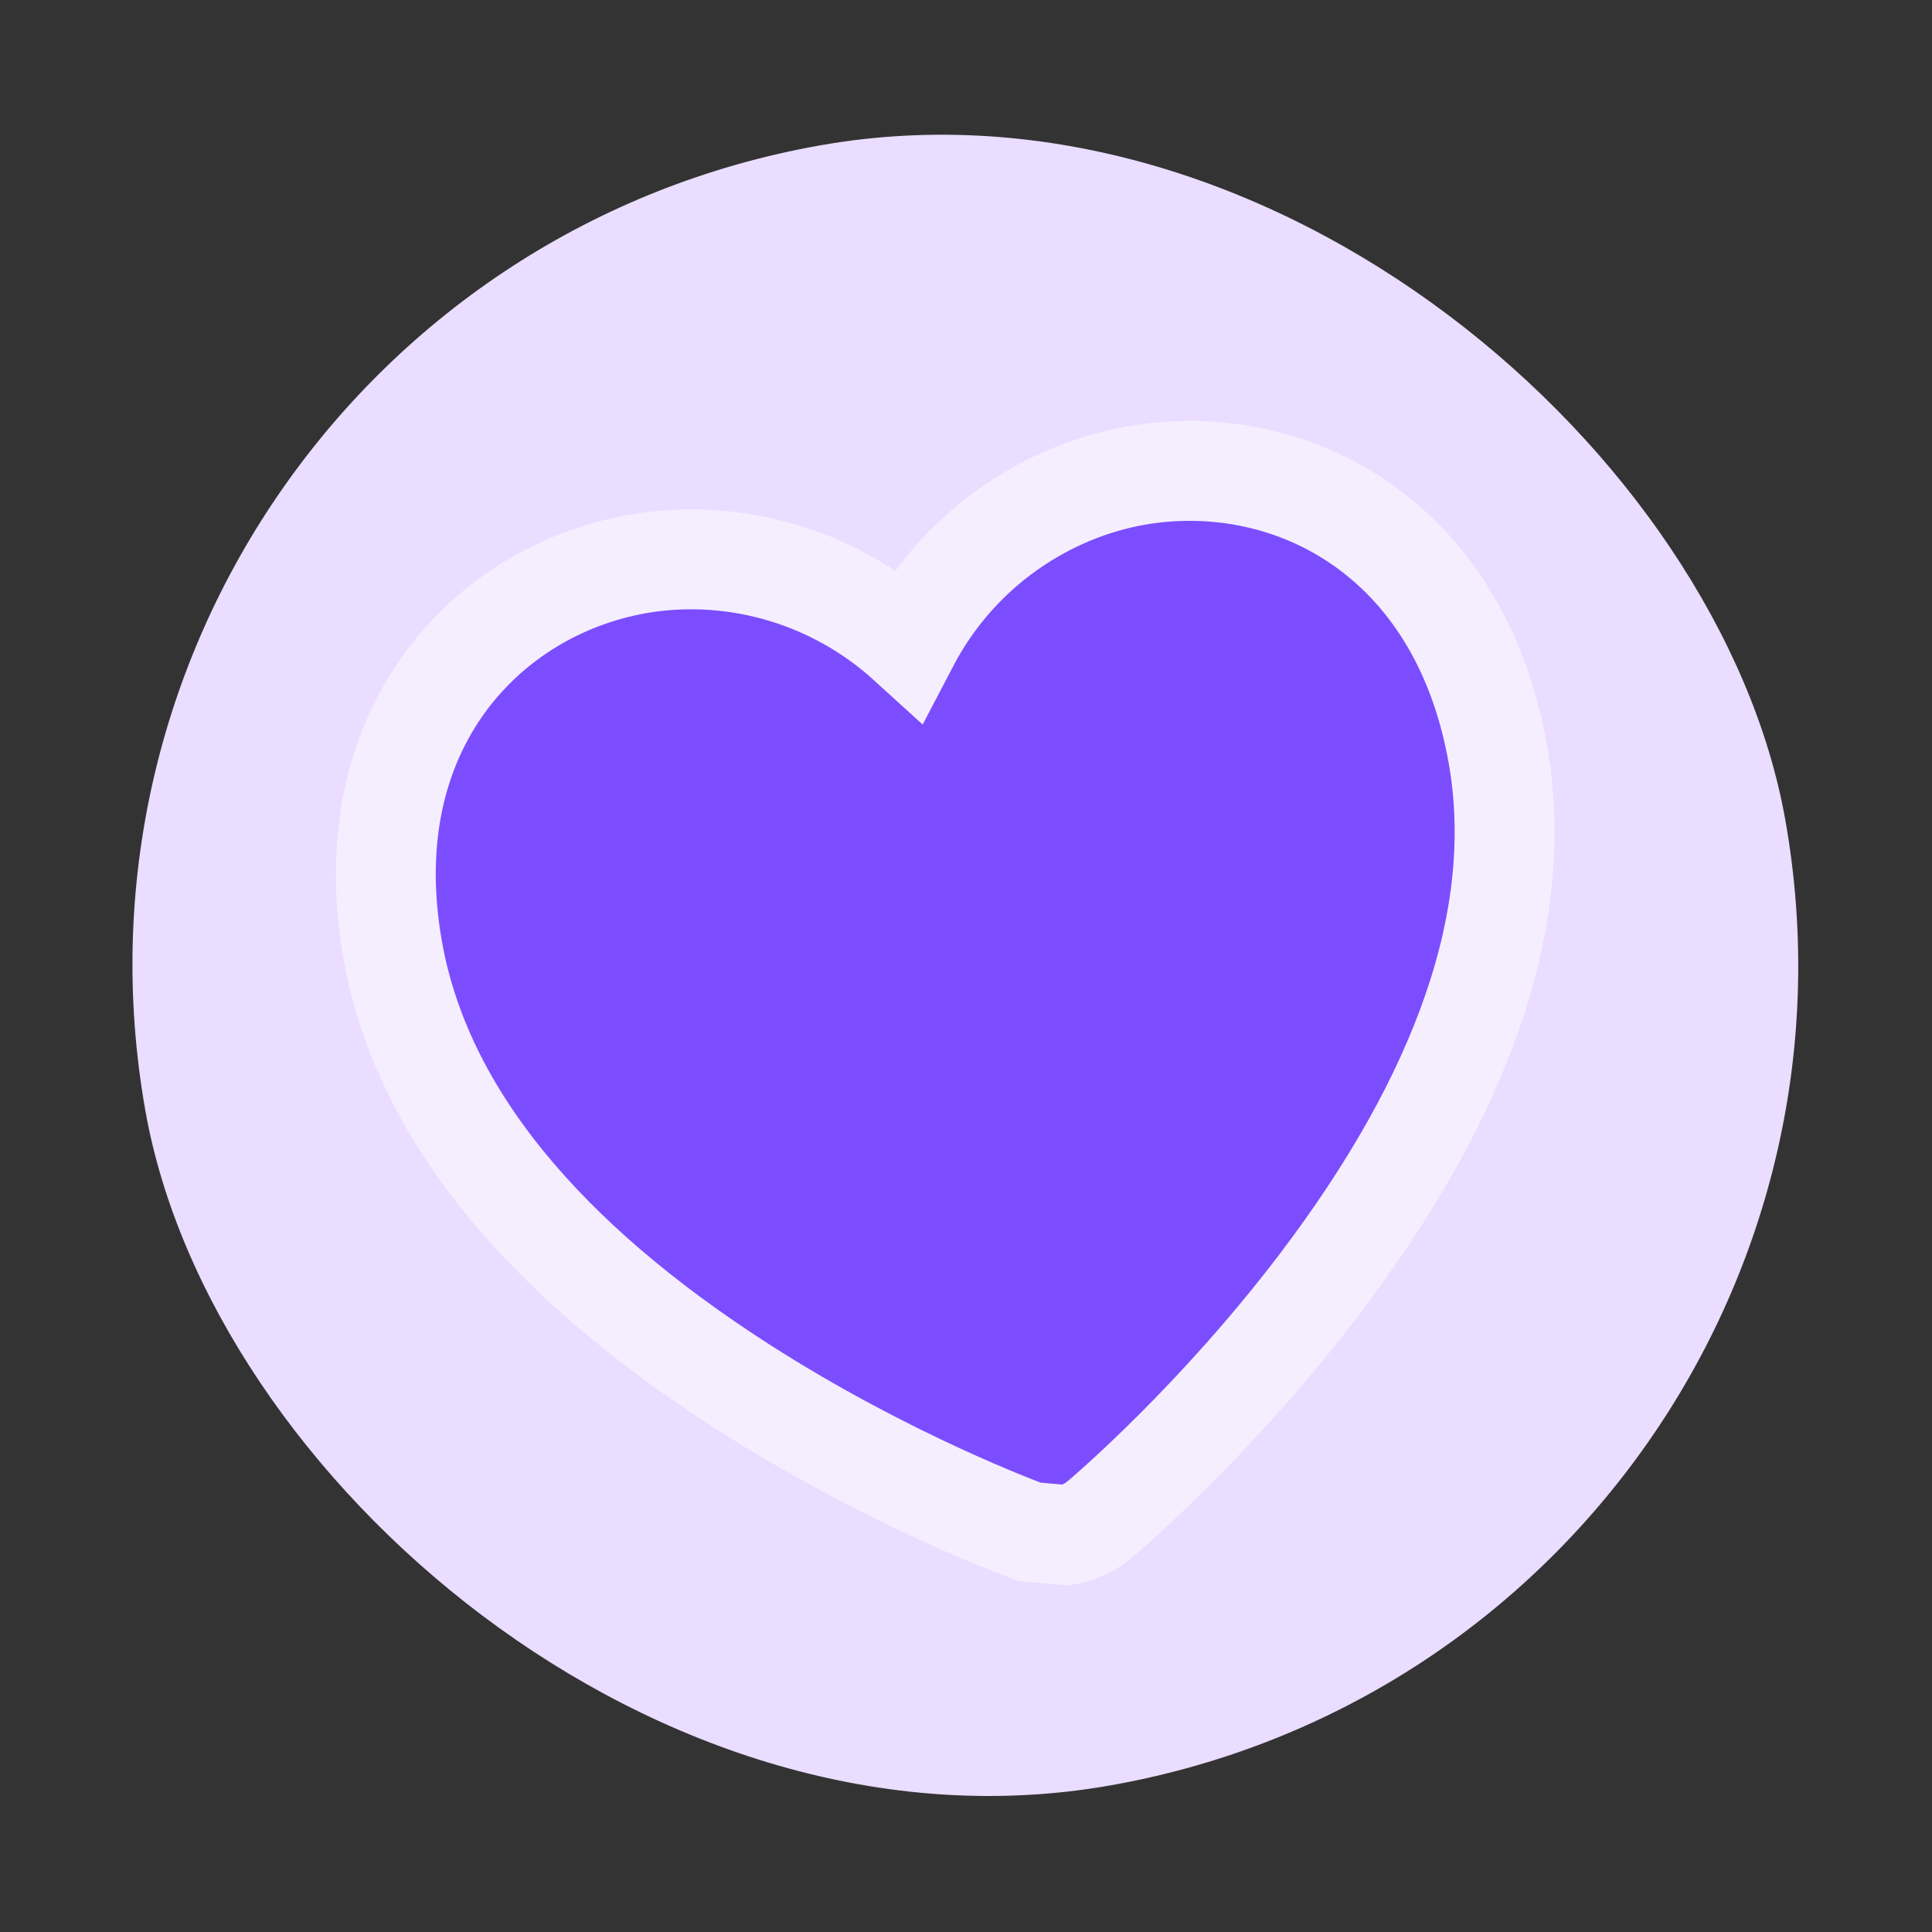
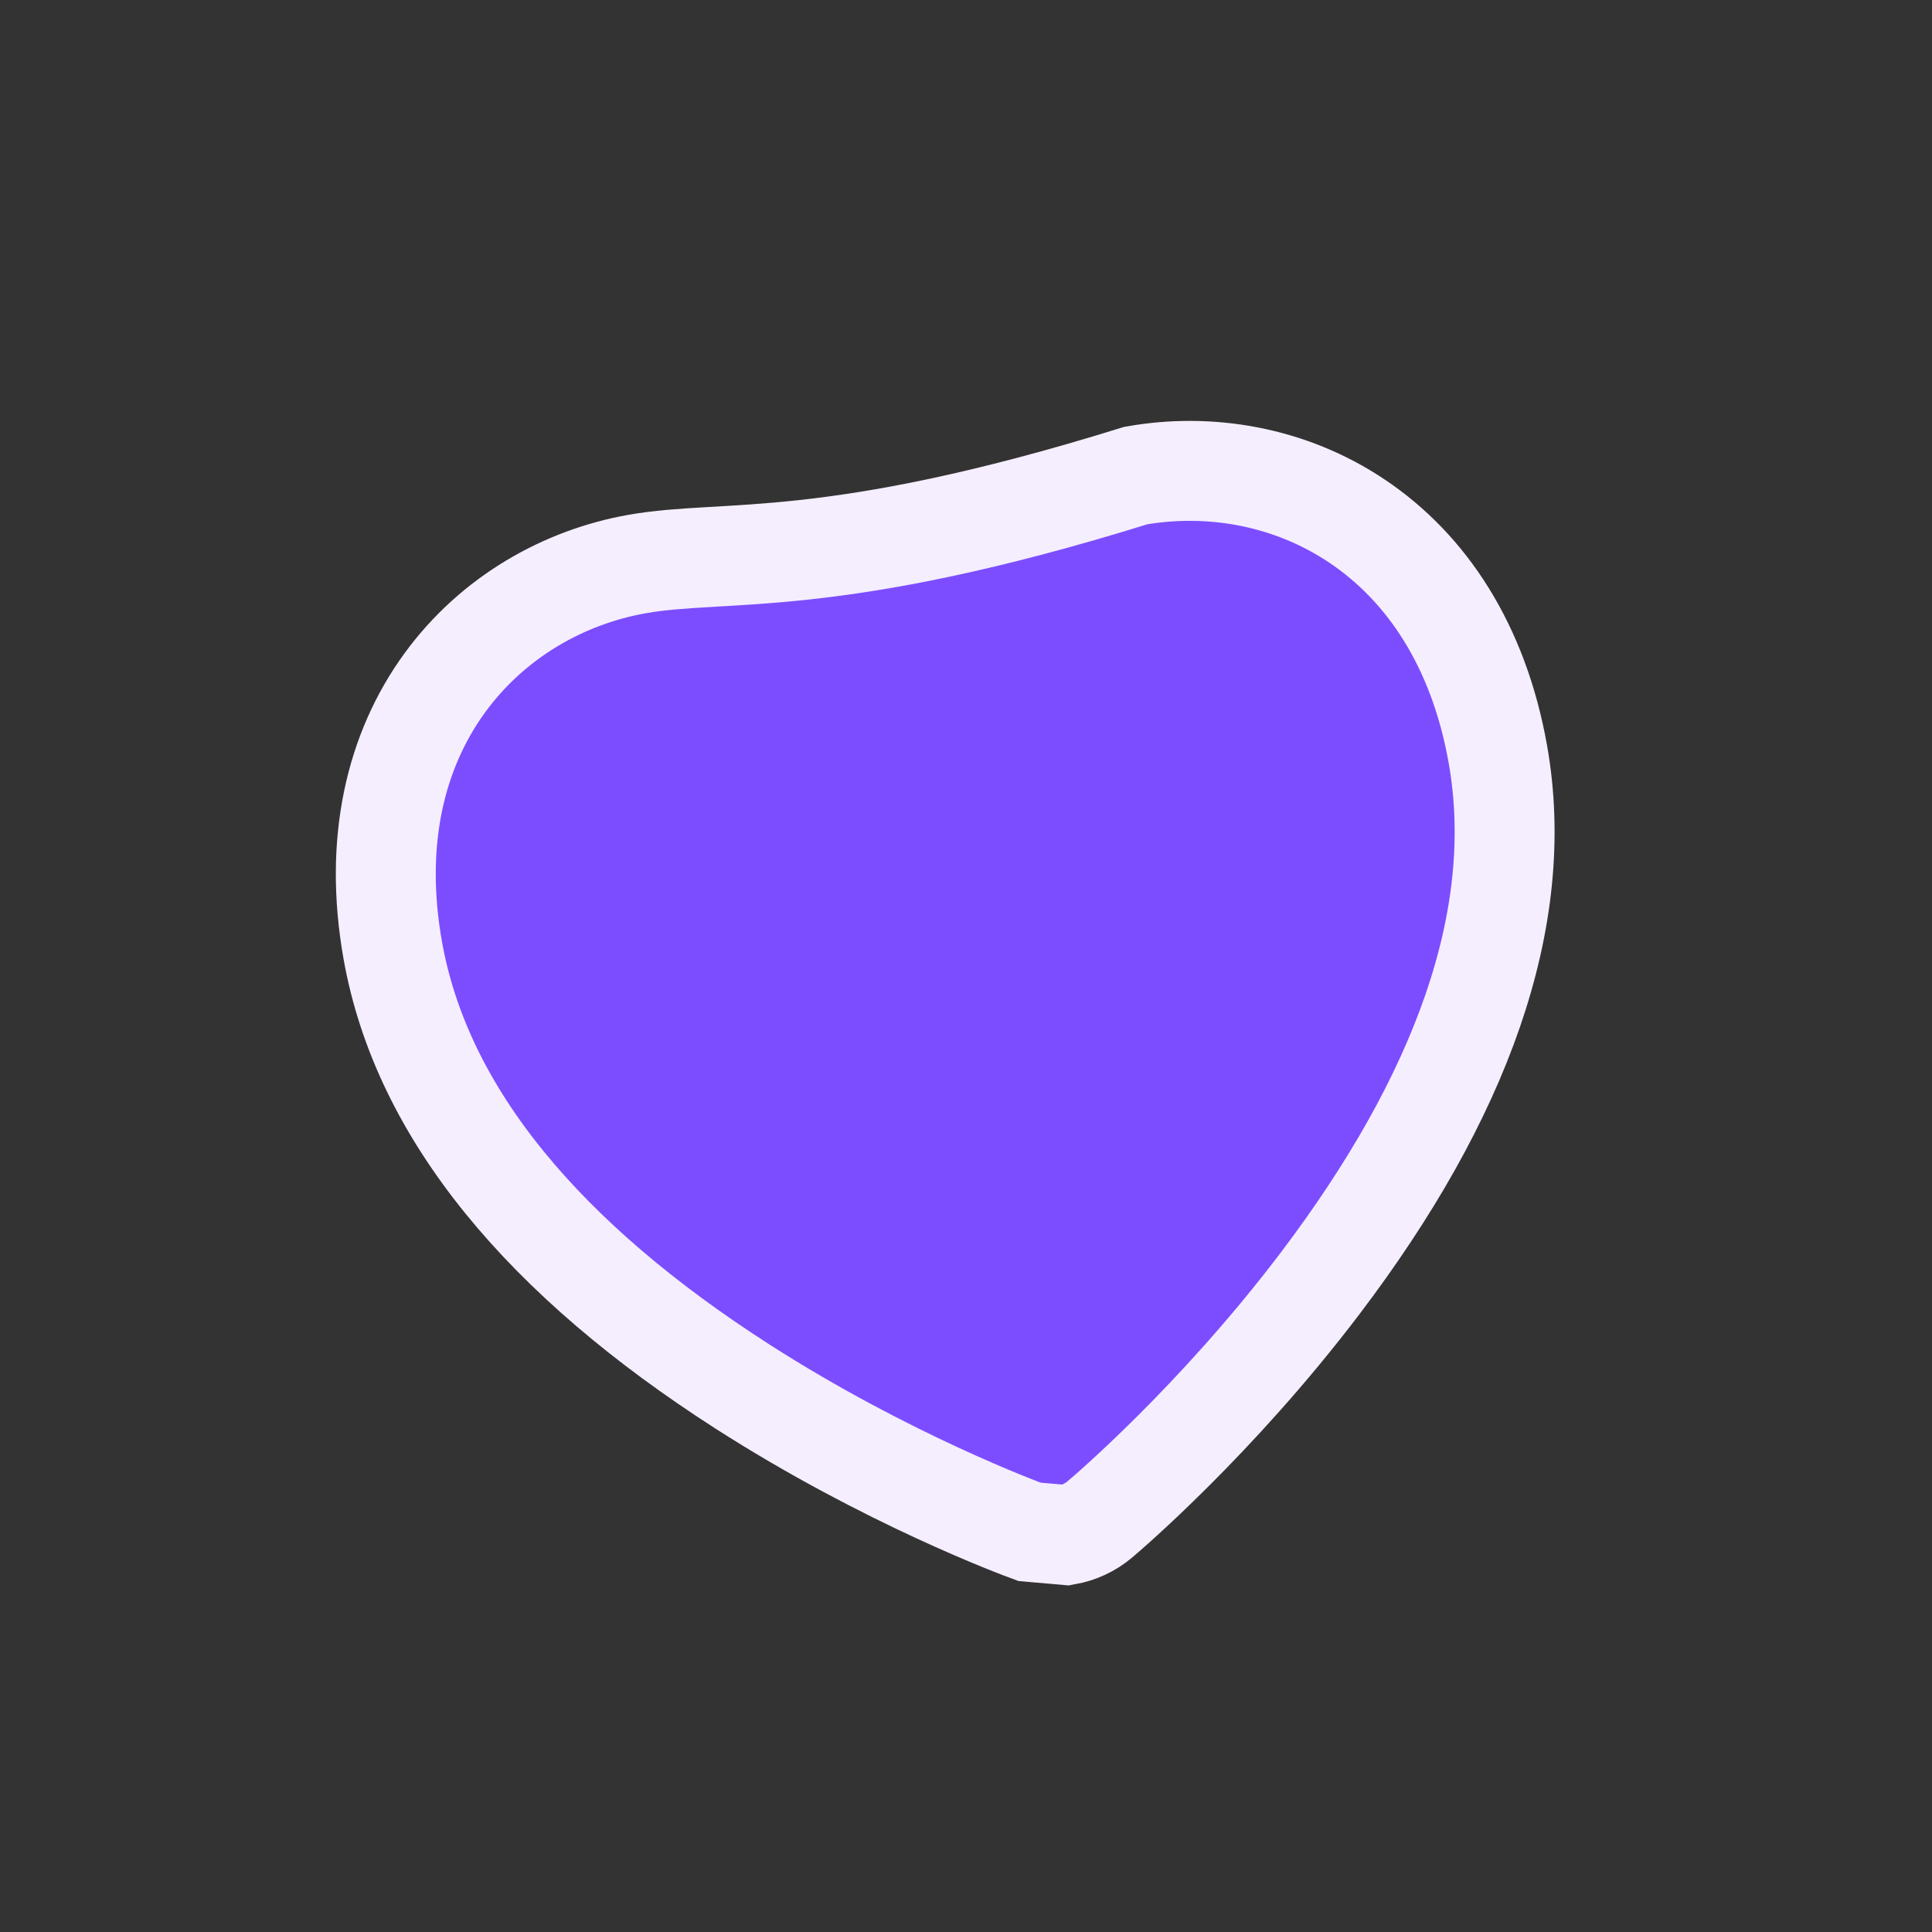
<svg xmlns="http://www.w3.org/2000/svg" width="58" height="58" viewBox="0 0 58 58" fill="none">
  <rect x="0" y="0" width="58" height="58" fill="#333333" stroke="none" />
-   <rect y="8.729" width="50" height="50" rx="25" transform="rotate(-10.054 0 8.729)" fill="#EADDFF" />
-   <path d="M22.277 41.617C26.623 44.407 30.671 45.901 30.907 45.987L32.013 46.084C32.383 46.018 32.728 45.857 33.016 45.615C33.219 45.445 36.502 42.651 39.62 38.542C43.864 32.948 45.84 27.567 44.967 22.642C44.386 19.368 42.819 17.041 40.748 15.65C38.702 14.275 36.276 13.892 34.094 14.278C31.436 14.75 28.771 16.456 27.27 19.331C24.871 17.147 21.783 16.461 19.125 16.933C16.942 17.319 14.797 18.514 13.347 20.508C11.881 22.526 11.209 25.25 11.79 28.524C12.663 33.449 16.368 37.823 22.277 41.617Z" fill="#7C4DFF" stroke="#F5EEFF" stroke-width="3" />
+   <path d="M22.277 41.617C26.623 44.407 30.671 45.901 30.907 45.987L32.013 46.084C32.383 46.018 32.728 45.857 33.016 45.615C33.219 45.445 36.502 42.651 39.62 38.542C43.864 32.948 45.84 27.567 44.967 22.642C44.386 19.368 42.819 17.041 40.748 15.65C38.702 14.275 36.276 13.892 34.094 14.278C24.871 17.147 21.783 16.461 19.125 16.933C16.942 17.319 14.797 18.514 13.347 20.508C11.881 22.526 11.209 25.25 11.79 28.524C12.663 33.449 16.368 37.823 22.277 41.617Z" fill="#7C4DFF" stroke="#F5EEFF" stroke-width="3" />
</svg>